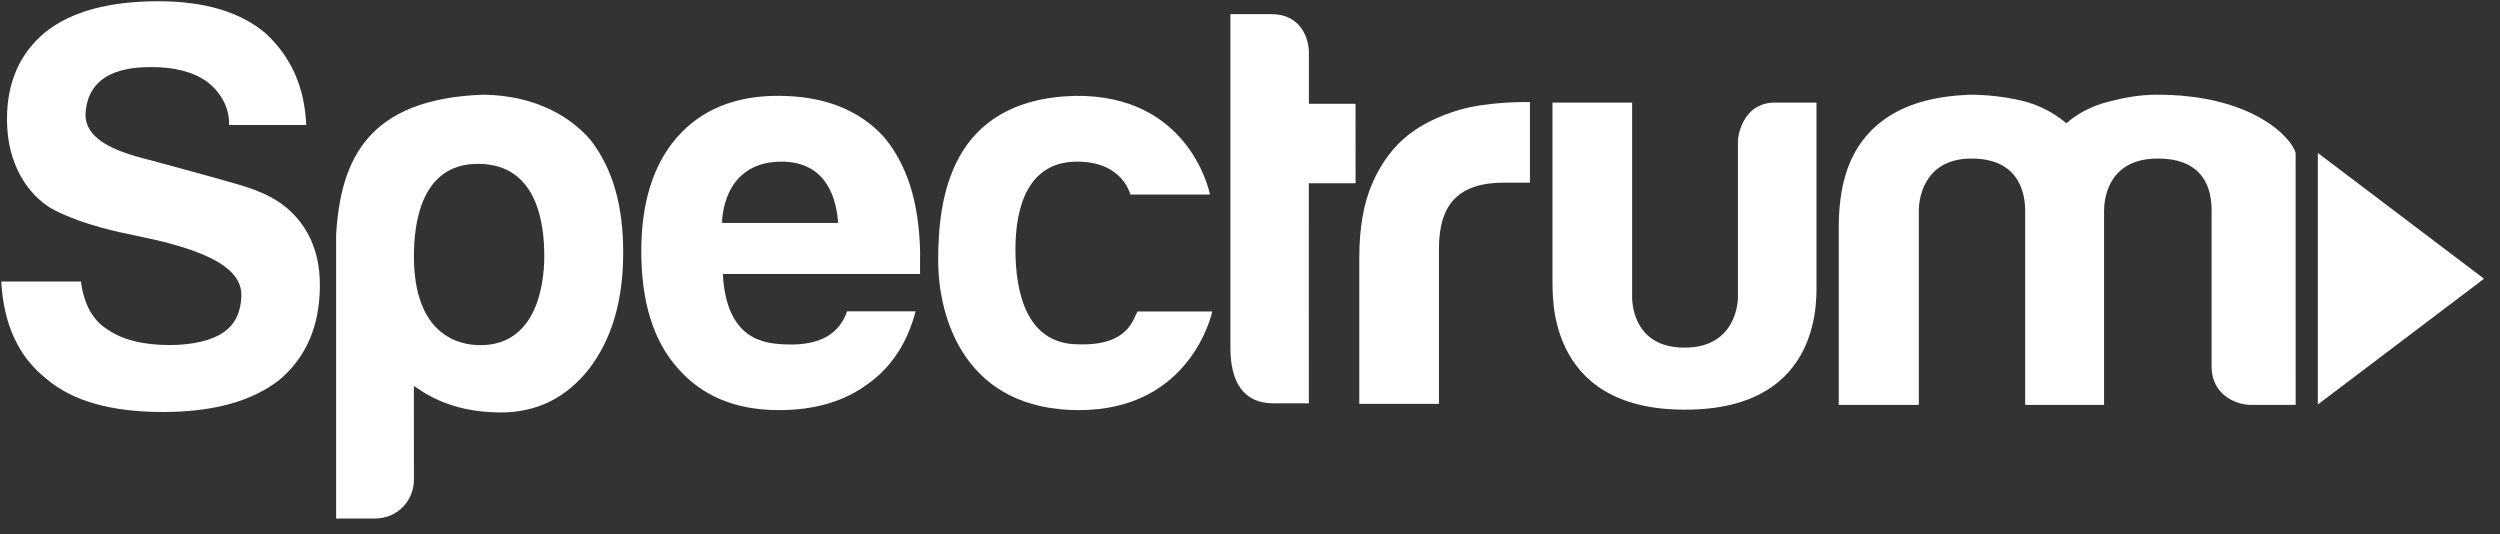
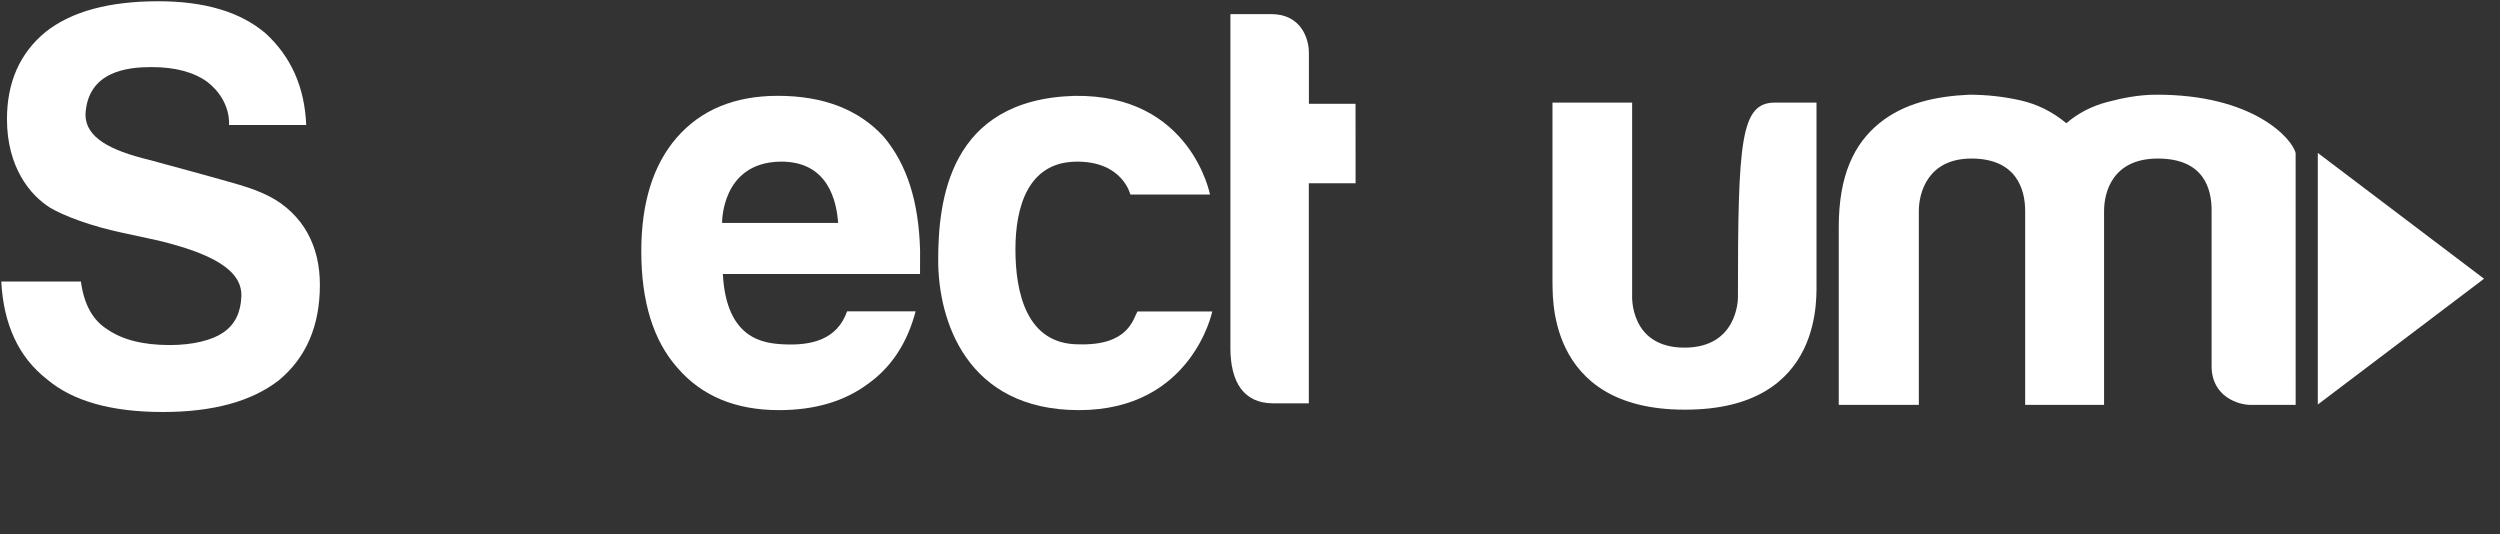
<svg xmlns="http://www.w3.org/2000/svg" width="145" height="31" viewBox="0 0 145 31" fill="none">
  <rect x="0" y="0" width="145" height="31" fill="#333333" stroke="none" />
  <path d="M134.433 8.87V23.461L144.074 16.167L134.433 8.87Z" fill="white" />
-   <path d="M24.008 27.824C24.008 29.002 23.088 30.073 21.751 30.073H19.496V13.604C19.759 9.222 21.356 5.73 28.03 5.492C30.917 5.528 33.012 6.673 34.25 8.116C35.576 9.837 36.145 11.974 36.145 14.662C36.145 17.44 35.482 19.689 34.154 21.409C32.828 23.085 31.126 23.922 29.047 23.922C25.93 23.922 24.416 22.628 24.004 22.385C24.004 22.535 24.008 27.824 24.008 27.824ZM31.568 14.861C31.568 13.141 31.252 9.503 27.721 9.503C24.368 9.503 24.008 13.053 24.008 14.861C24.008 19.438 26.616 20.02 27.854 20.02C31.059 20.02 31.568 16.63 31.568 14.861Z" fill="white" />
  <path d="M2.713 21.989C4.208 23.262 6.453 23.896 9.445 23.896C12.349 23.896 14.594 23.284 16.177 22.055C17.76 20.738 18.553 18.896 18.553 16.527C18.553 15.431 18.338 14.419 17.827 13.499C17.36 12.656 16.566 11.861 15.606 11.382C14.996 11.079 14.626 10.947 13.876 10.717C13.068 10.47 9.041 9.375 8.635 9.268C6.392 8.723 4.967 7.978 4.957 6.654C5.073 4.095 7.465 3.891 8.786 3.891C10.148 3.891 11.227 4.176 12.019 4.746C13.44 5.849 13.282 7.25 13.282 7.25H17.76C17.672 5.056 16.88 3.277 15.385 1.917C13.933 0.688 11.864 0.073 9.181 0.073C6.321 0.073 4.144 0.666 2.648 1.85C1.151 3.079 0.404 4.768 0.404 6.918C0.41 9.679 1.723 11.307 2.912 12.051C3.634 12.482 5.275 13.143 7.4 13.565L9.184 13.952C12.278 14.704 14.054 15.657 13.999 17.185C13.965 18.105 13.648 18.809 12.943 19.291C12.299 19.73 11.204 20.013 9.842 20.013C8.3 20.013 7.092 19.708 6.212 19.093C5.376 18.567 4.868 17.645 4.694 16.329H0.074C0.206 18.829 1.086 20.717 2.713 21.989Z" fill="white" />
  <path d="M45.247 9.375C48.084 9.336 48.524 11.744 48.612 12.929H41.881C41.881 12.929 41.824 9.438 45.247 9.375ZM45.446 19.971C44.302 19.913 42.125 19.69 41.925 15.891L53.362 15.893C53.363 15.776 53.362 14.526 53.365 14.524C53.286 11.661 52.597 9.528 51.252 7.927C49.8 6.347 47.754 5.558 45.114 5.558C42.608 5.558 40.649 6.37 39.242 7.993C37.878 9.572 37.195 11.766 37.195 14.573C37.195 17.514 37.898 19.773 39.308 21.352C40.716 22.976 42.674 23.787 45.18 23.787C47.249 23.787 48.965 23.284 50.328 22.274C51.692 21.309 52.622 19.9 53.106 18.056L49.133 18.057C48.548 19.711 47.054 20.051 45.446 19.971Z" fill="white" />
  <path d="M122.036 23.483H117.46V12.239C117.46 10.942 116.926 9.196 114.343 9.196C111.809 9.196 111.292 11.181 111.292 12.239V23.483H106.648V13.165C106.648 10.167 107.54 8.335 109.003 7.146C110.452 5.968 112.308 5.581 114.21 5.493C115.227 5.493 116.223 5.604 117.195 5.823C118.168 6.045 119.052 6.485 119.848 7.147C120.513 6.574 121.296 6.165 122.203 5.922C123.109 5.681 124.047 5.498 125.022 5.493C130.685 5.463 132.958 8.049 133.146 8.878C133.146 8.891 133.148 23.483 133.148 23.483H130.527C129.864 23.483 128.273 23.034 128.273 21.235V12.239C128.284 10.964 127.836 9.196 125.154 9.196C122.5 9.196 122.036 11.181 122.036 12.239V23.483Z" fill="white" />
  <path d="M65.974 18.064H70.312C70.312 18.064 69.135 23.787 62.581 23.787C56.028 23.787 54.415 18.544 54.415 15.098C54.415 11.652 55.028 5.766 62.326 5.56C69.069 5.459 70.18 11.284 70.18 11.284H65.56C65.56 11.284 65.113 9.316 62.363 9.377C59.614 9.44 58.895 12.015 58.895 14.461C58.895 16.909 59.506 19.971 62.559 19.971C65.462 20.059 65.718 18.494 65.974 18.064Z" fill="white" />
-   <path d="M90.044 5.949H94.664V17.136C94.664 17.136 94.497 20.162 97.701 20.163C100.721 20.165 100.798 17.456 100.8 17.265V8.12C100.8 8.12 100.956 5.949 102.959 5.949H105.357C105.357 5.949 105.354 16.24 105.357 16.339C105.323 16.905 105.961 23.788 97.701 23.76C89.517 23.76 90.096 16.797 90.044 16.387V5.949Z" fill="white" />
+   <path d="M90.044 5.949H94.664V17.136C94.664 17.136 94.497 20.162 97.701 20.163C100.721 20.165 100.798 17.456 100.8 17.265C100.8 8.12 100.956 5.949 102.959 5.949H105.357C105.357 5.949 105.354 16.24 105.357 16.339C105.323 16.905 105.961 23.788 97.701 23.76C89.517 23.76 90.096 16.797 90.044 16.387V5.949Z" fill="white" />
  <path d="M75.911 10.631H78.624L78.621 6.019H75.916V3.056C75.916 2.244 75.463 0.819 73.738 0.819H71.363V20.169C71.363 22.186 72.148 23.393 73.847 23.393C73.866 23.393 75.84 23.395 75.912 23.395L75.911 10.631Z" fill="white" />
-   <path d="M83.459 23.427V14.41C83.459 13.095 83.765 12.129 84.383 11.515C84.998 10.901 85.943 10.593 87.22 10.593H88.737V5.921C88.737 5.921 86.347 5.862 84.612 6.382C83.498 6.716 82.512 7.171 81.677 7.828C80.794 8.531 80.103 9.464 79.597 10.626C79.091 11.788 78.839 13.225 78.839 14.936V23.426H83.459V23.427Z" fill="white" />
</svg>